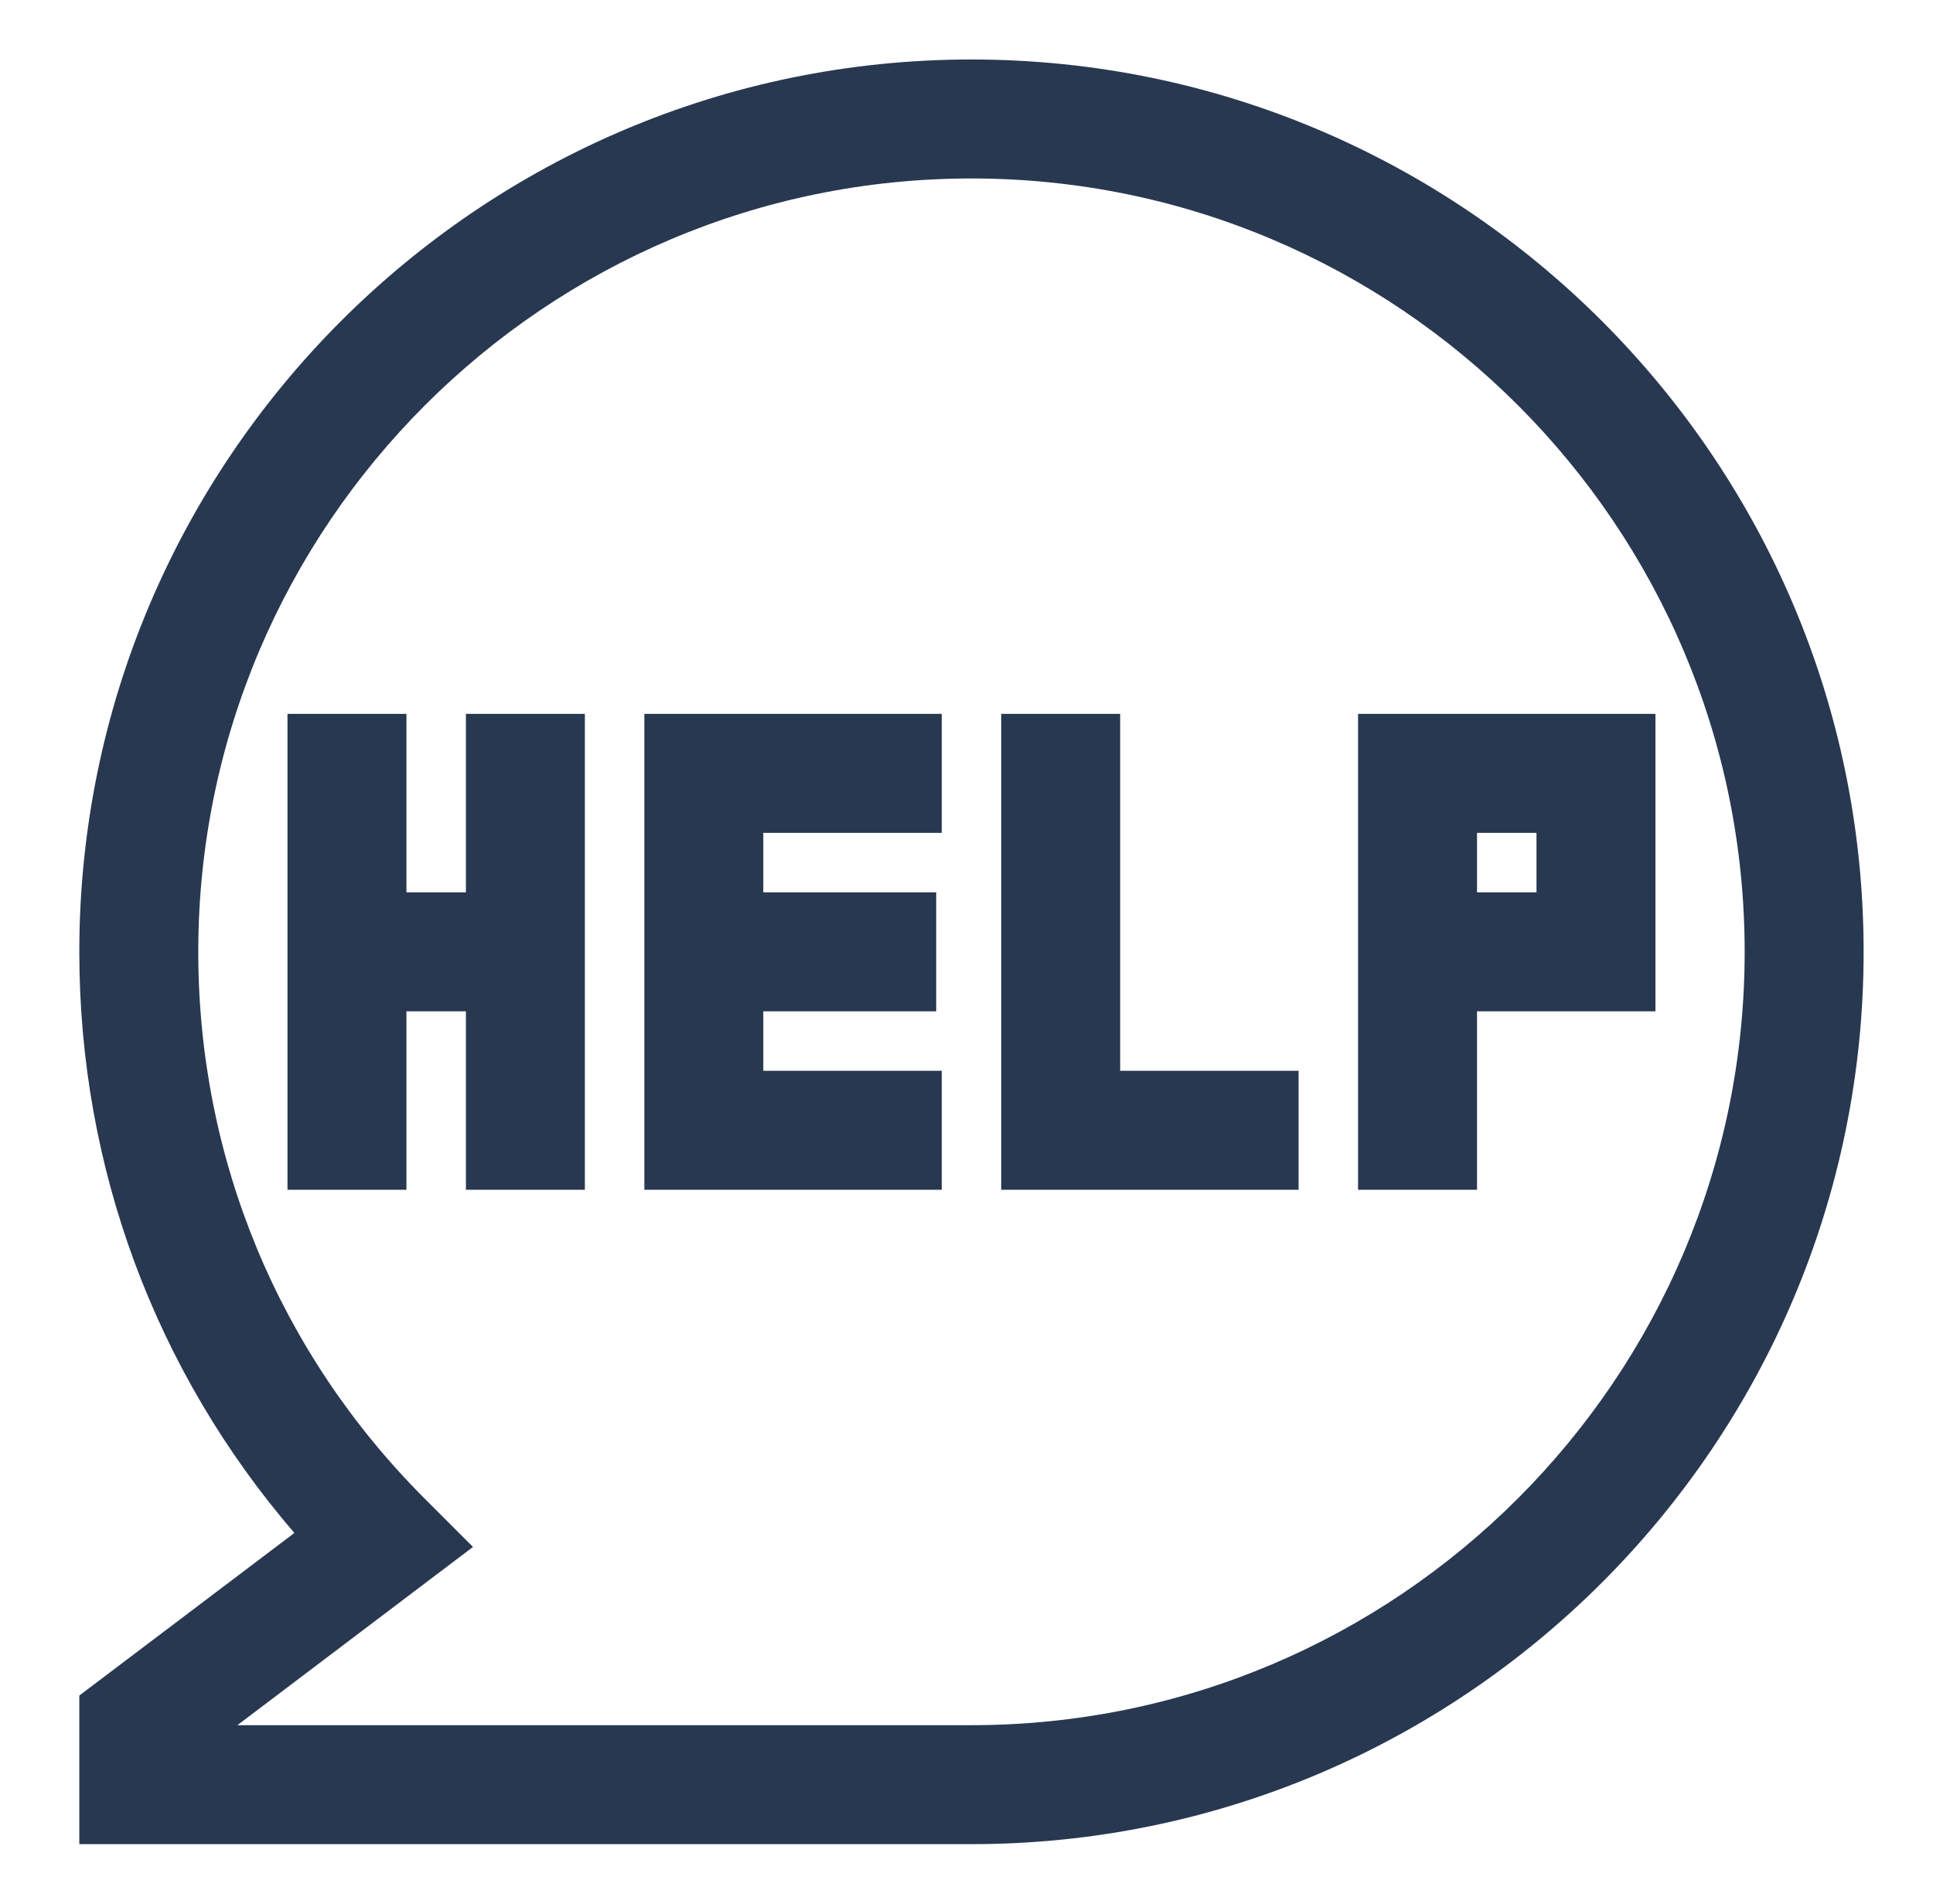
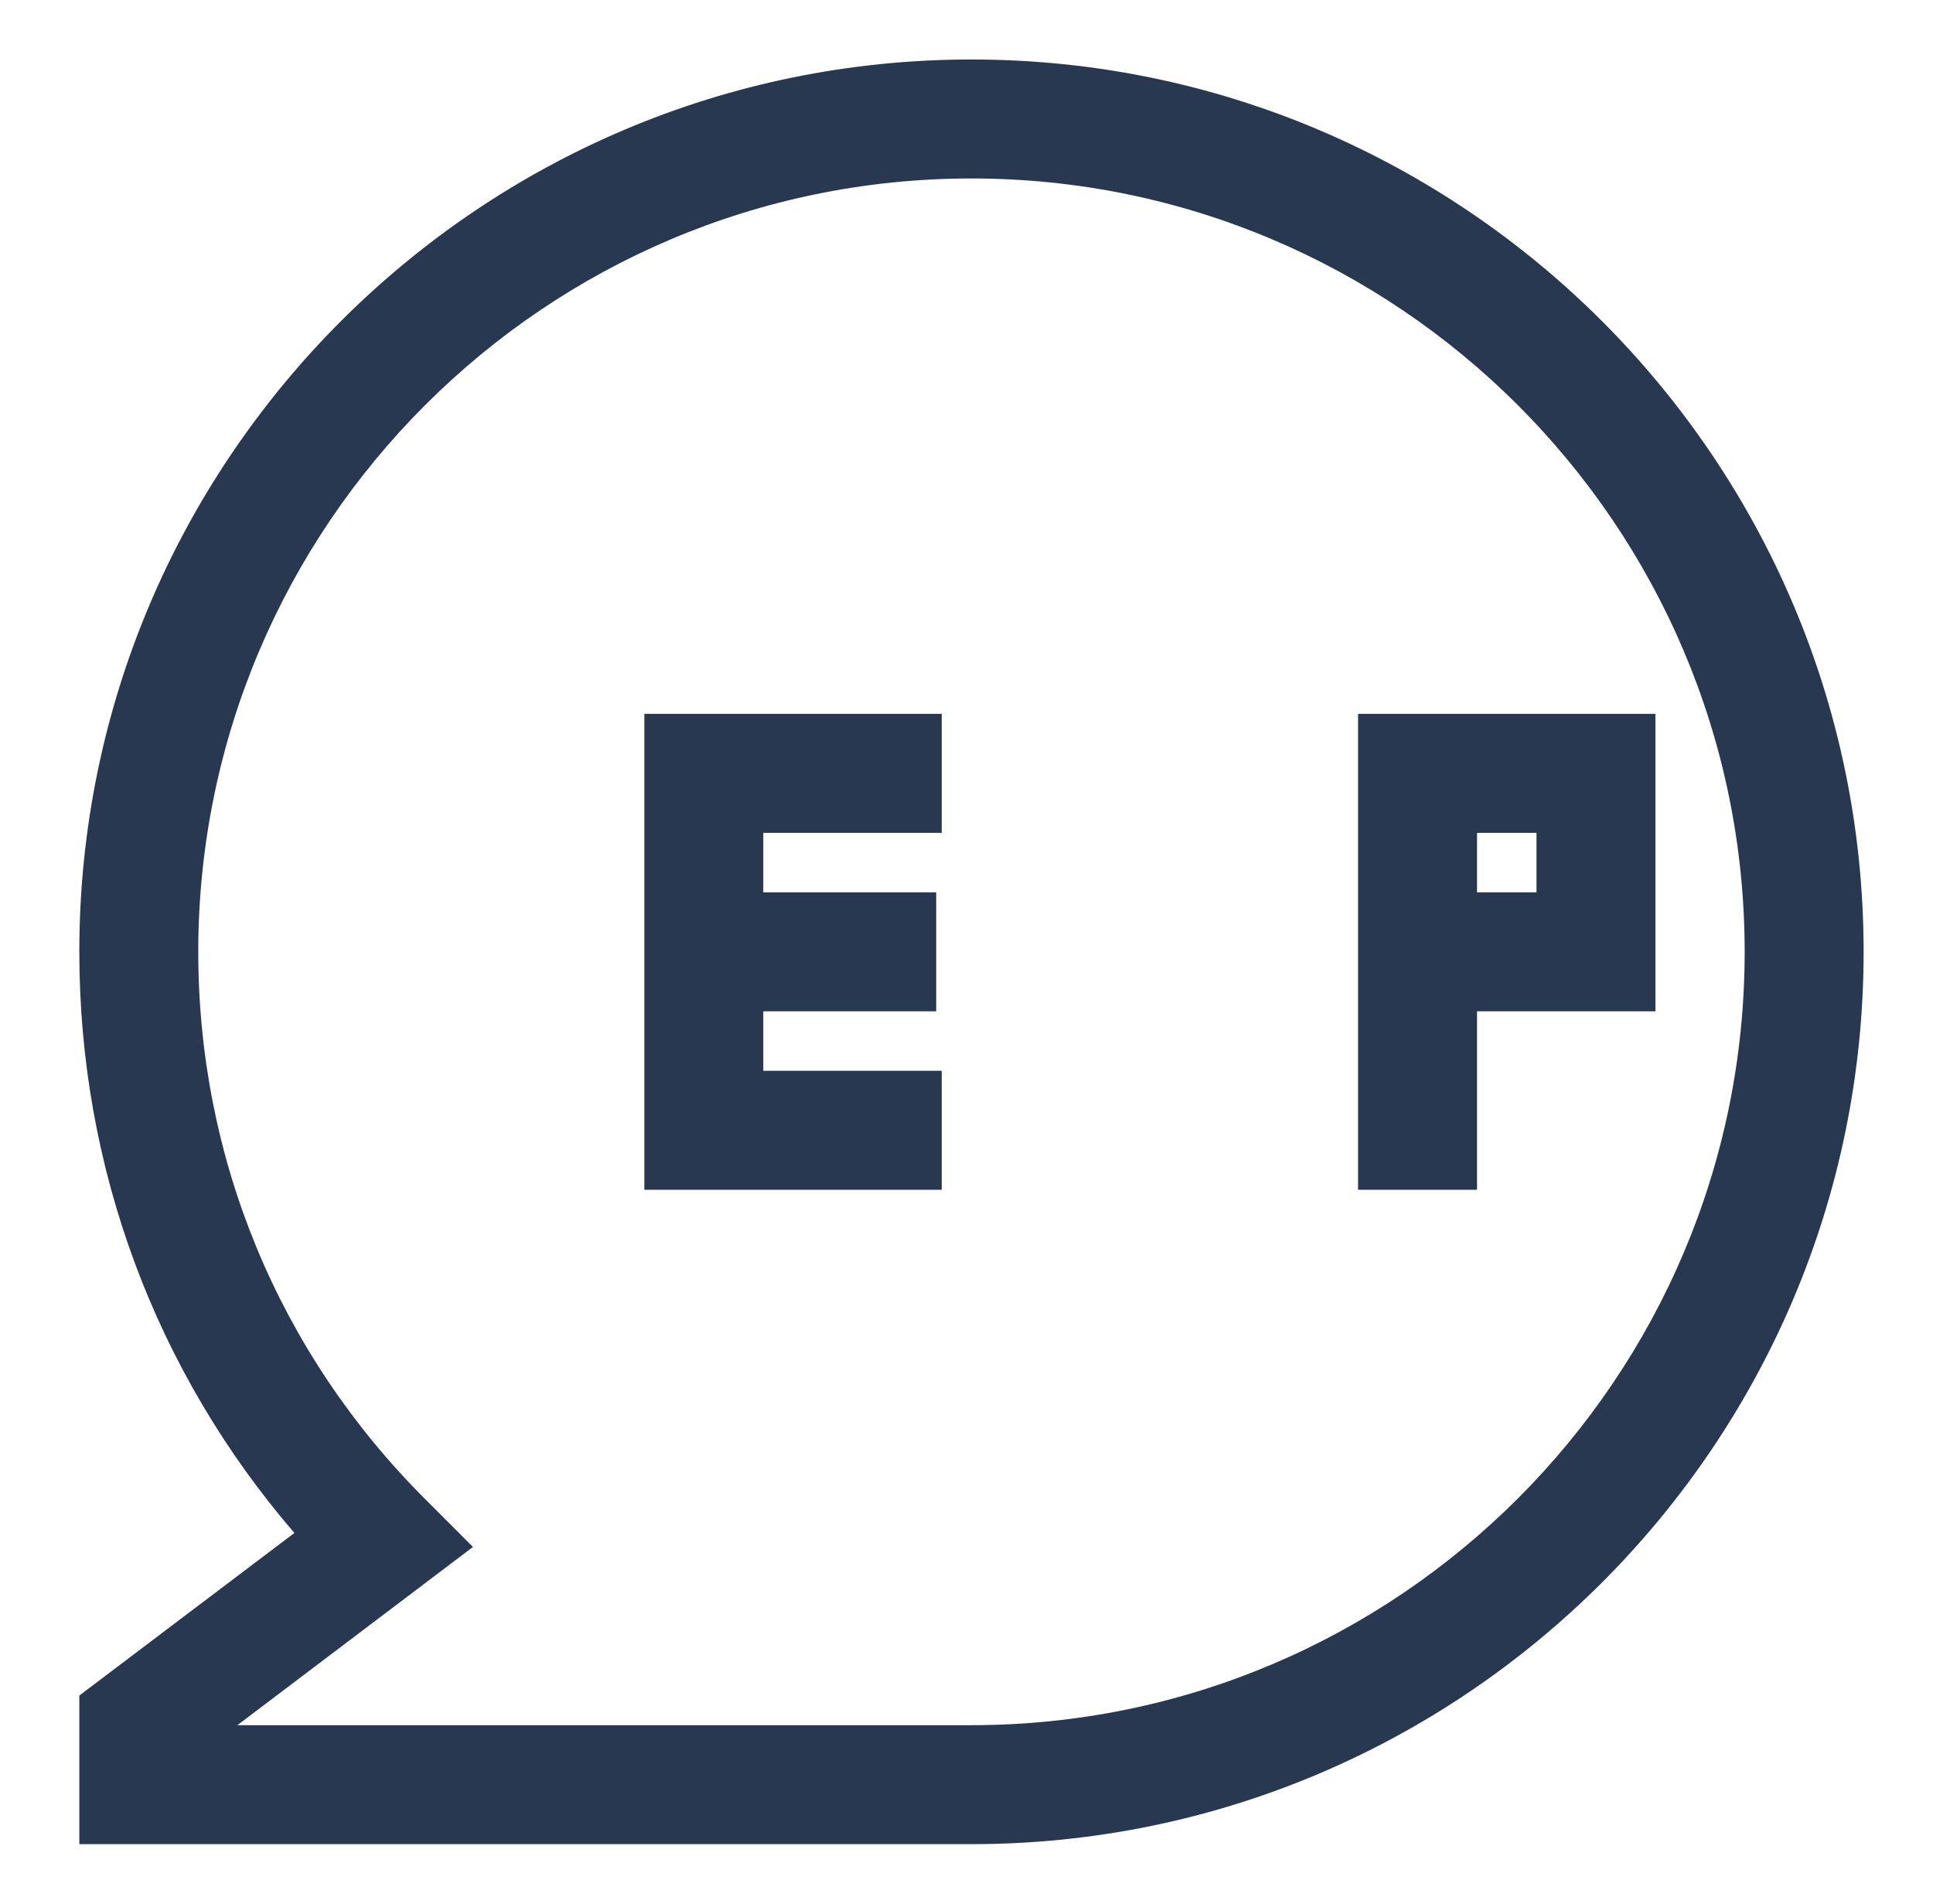
<svg xmlns="http://www.w3.org/2000/svg" width="65" height="64" viewBox="0 0 65 64" fill="none">
  <path d="M32.667 2C16.125 2 2.667 15.458 2.667 32C2.667 39.248 5.219 46.102 9.899 51.538L2.667 57.004V62H32.667C49.209 62 62.667 48.542 62.667 32C62.667 15.458 49.209 2 32.667 2ZM32.667 58H7.983L15.905 52.008L14.281 50.384C9.371 45.474 6.667 38.946 6.667 32C6.667 17.664 18.331 6 32.667 6C47.003 6 58.667 17.664 58.667 32C58.667 46.336 47.003 58 32.667 58Z" fill="#283851" />
-   <path d="M15.667 30H13.667V24H9.667V40H13.667V34H15.667V40H19.667V24H15.667V30Z" fill="#283851" />
  <path d="M21.667 40H31.667V36H25.667V34H31.481V30H25.667V28H31.667V24H21.667V40Z" fill="#283851" />
-   <path d="M37.667 24H33.667V40H43.667V36H37.667V24Z" fill="#283851" />
  <path d="M45.667 24V40H49.667V34H55.667V24H45.667ZM51.667 30H49.667V28H51.667V30Z" fill="#283851" />
</svg>